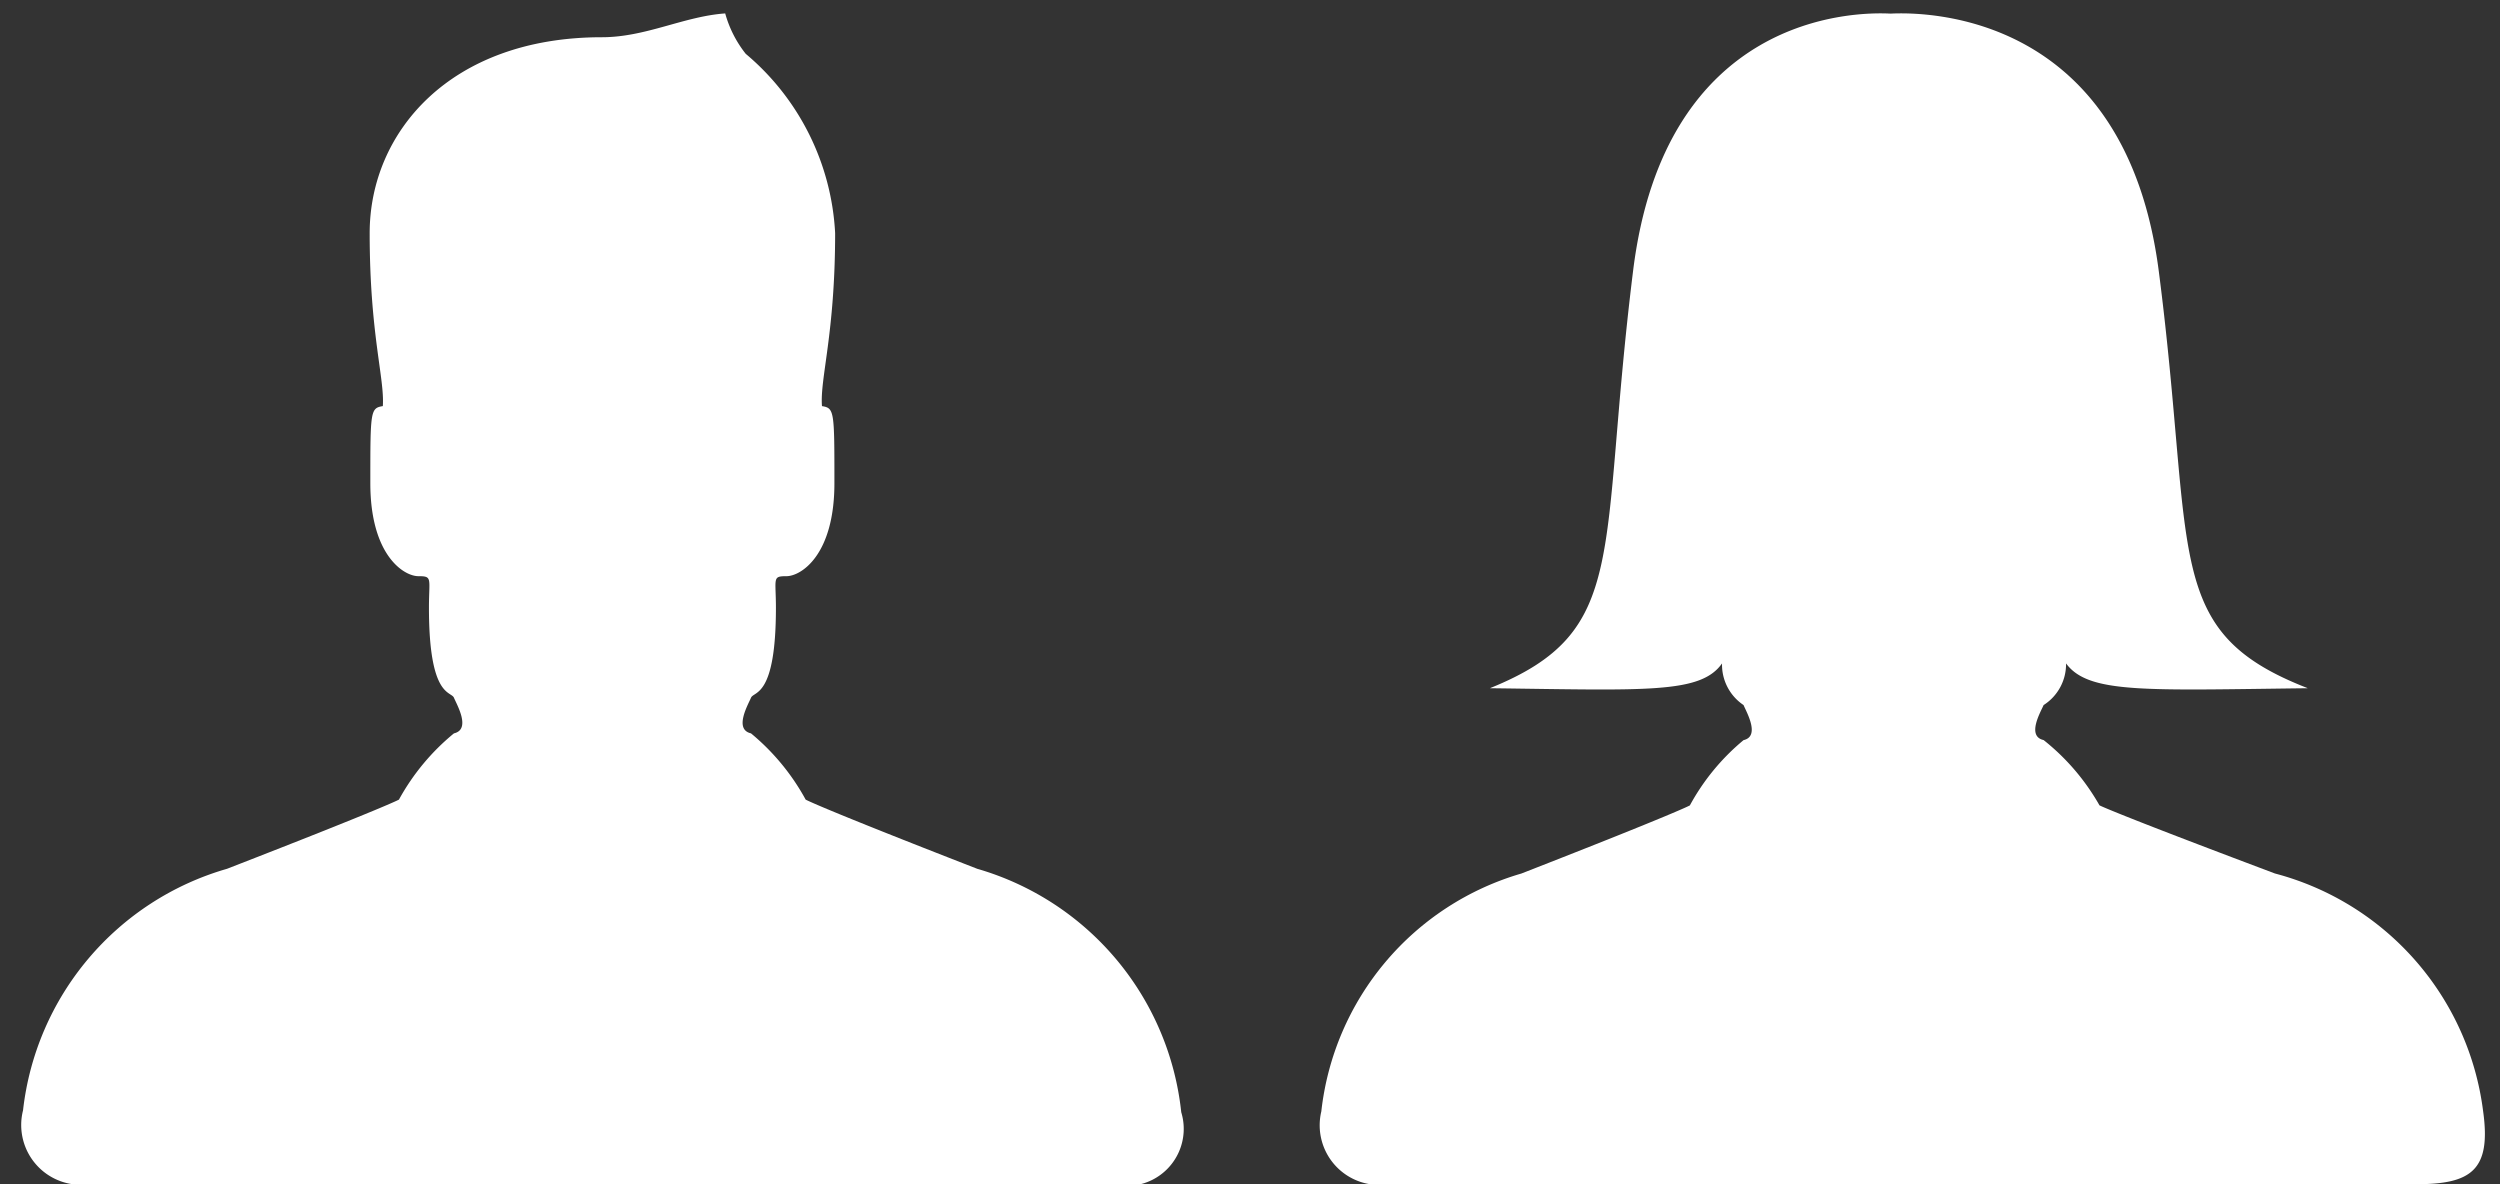
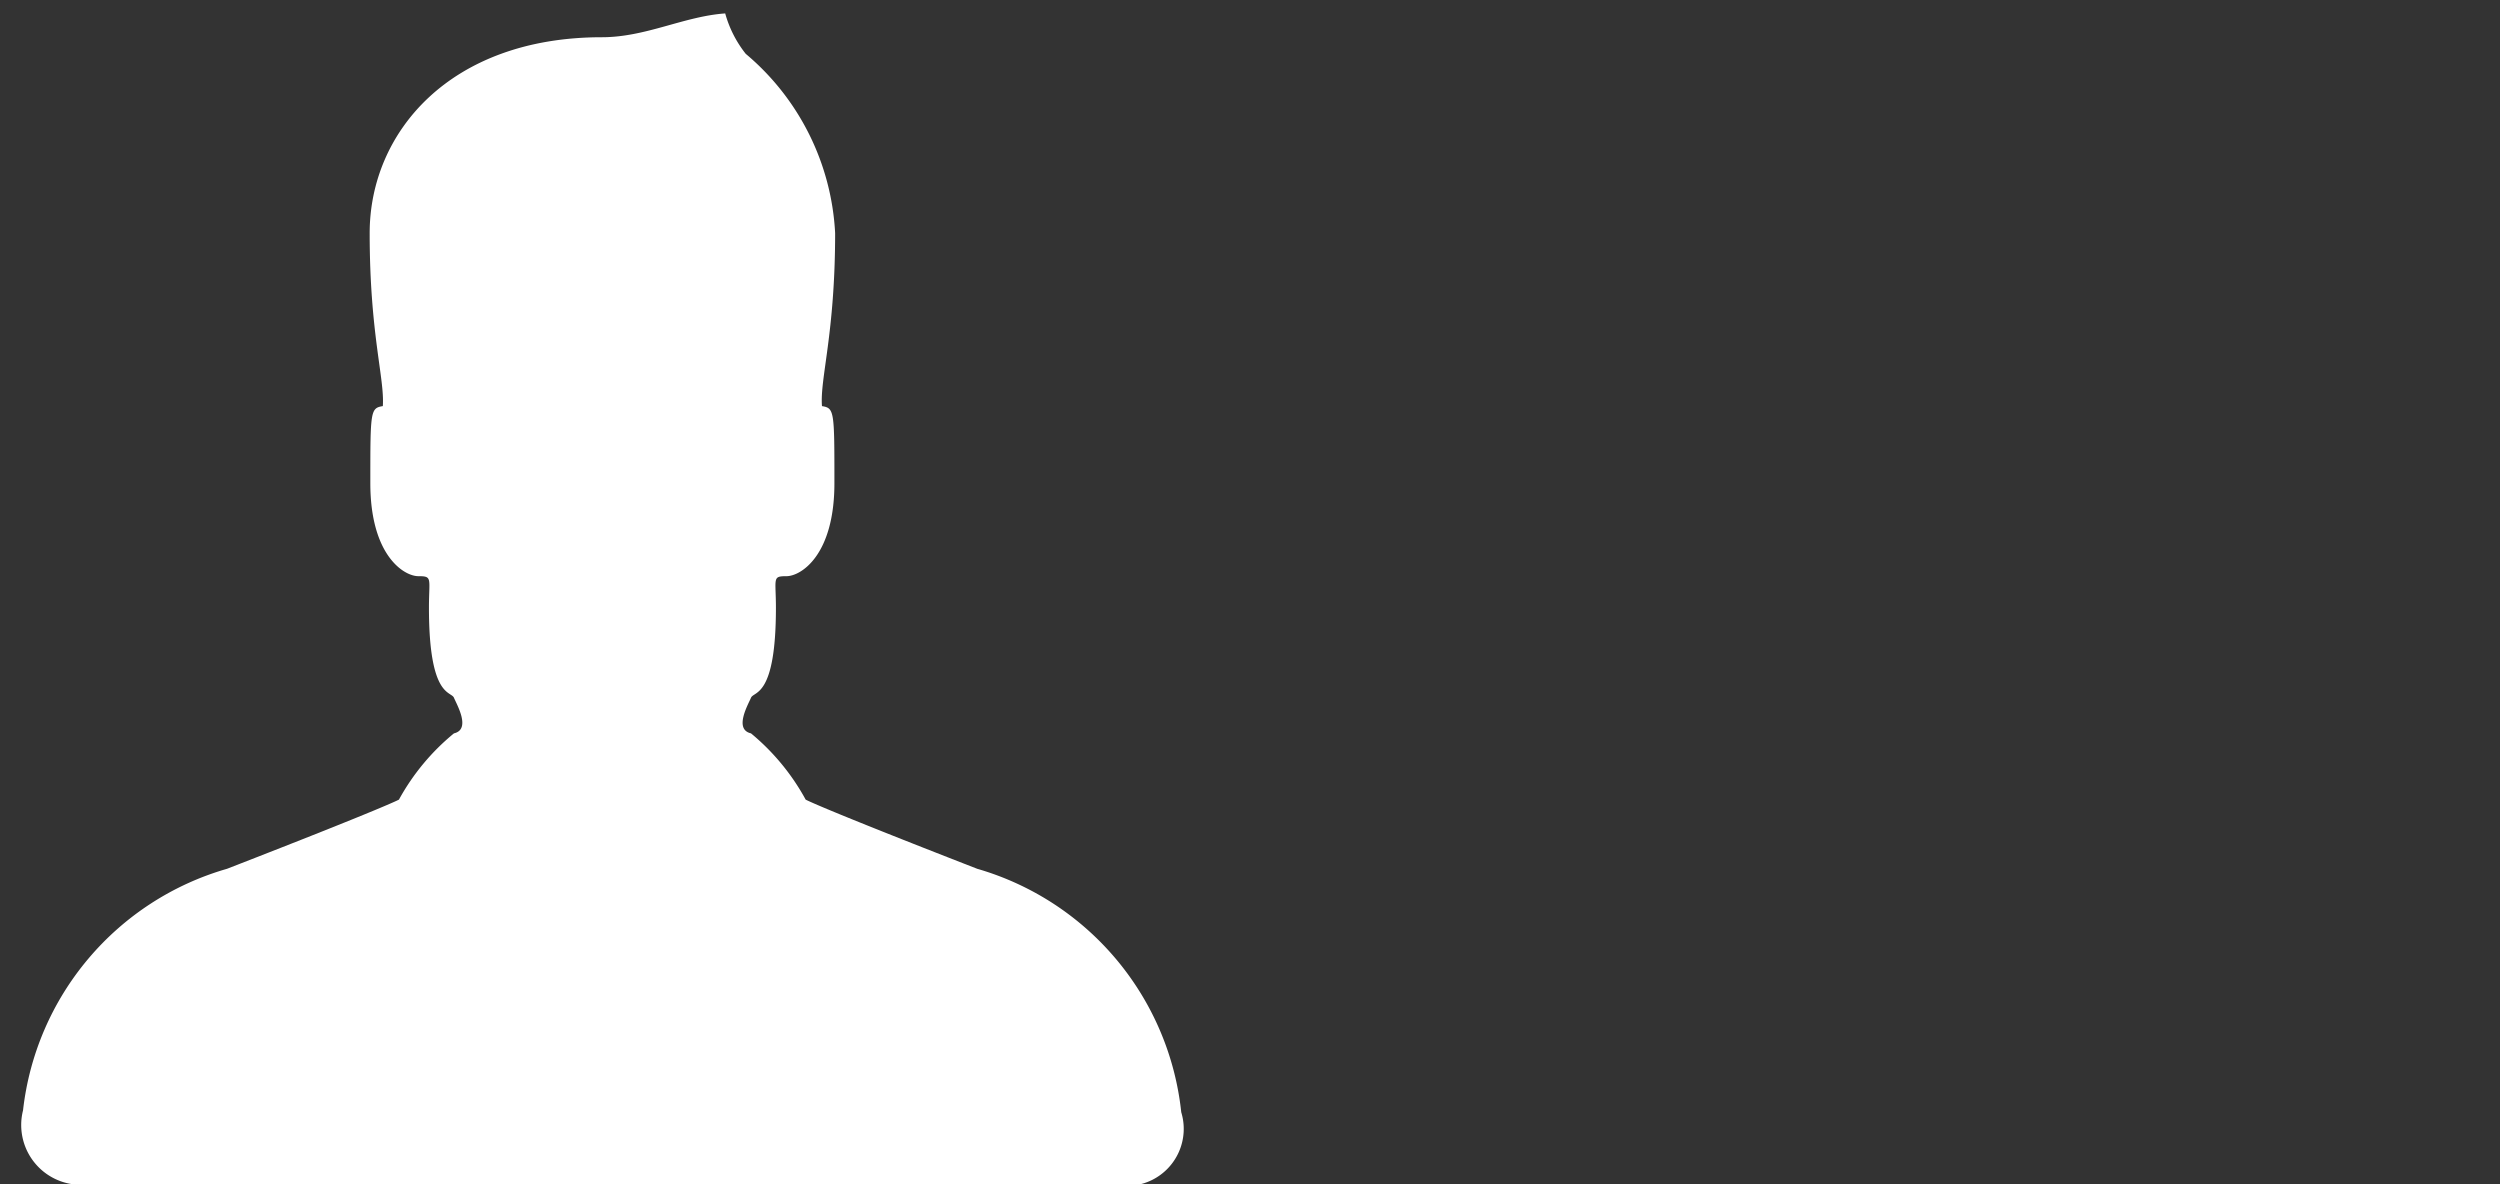
<svg xmlns="http://www.w3.org/2000/svg" id="icon" width="38" height="18" viewBox="0 0 38 18">
  <rect x="0" y="0" width="38" height="18" fill="#333333" stroke="none" />
  <defs>
    <style>
      .cls-1 {
        fill: #fff;
      }

      .cls-1, .cls-2 {
        fill-rule: evenodd;
      }

      .cls-2 {
        fill: #fff;
      }
    </style>
  </defs>
  <path id="Man" class="cls-1" d="M16.915,18H1.361A0.909,0.909,0,0,1,.35,16.878a4.325,4.325,0,0,1,3.1-3.672c2.438-.947,2.614-1.052,2.614-1.052A3.442,3.442,0,0,1,6.9,11.147c0.263-.06.044-0.436,0-0.541s-0.38,0-.38-1.367c0-.451.058-0.481-0.161-0.481s-0.73-.316-0.73-1.413,0-1.142.19-1.172c0.029-.421-0.2-1.1-0.2-2.63S6.84,0.566,9.147.566c0.671,0,1.245-.317,1.876-0.362a1.732,1.732,0,0,0,.312.614,3.814,3.814,0,0,1,1.359,2.725c0,1.533-.233,2.209-0.2,2.63,0.189,0.03.189,0.075,0.189,1.172s-0.51,1.413-.729,1.413-0.16.03-.16,0.481c0,1.367-.335,1.262-0.379,1.367s-0.263.481,0,.541a3.443,3.443,0,0,1,.831,1.007s0.175,0.105,2.609,1.052a4.328,4.328,0,0,1,3.1,3.7A0.867,0.867,0,0,1,16.915,18Z" />
-   <path id="Women" class="cls-2" d="M31.063,11.249a3.415,3.415,0,0,1,.849.992s0.179,0.1,2.667,1.036a4.294,4.294,0,0,1,3.165,3.617C37.868,17.788,37.561,18,36.727,18H21.109a0.907,0.907,0,0,1-1.025-1.106,4.256,4.256,0,0,1,3.04-3.616c2.39-.933,2.562-1.036,2.562-1.036a3.385,3.385,0,0,1,.816-0.992c0.258-.059.043-0.429,0-0.533a0.738,0.738,0,0,1-.327-0.633c-0.327.463-1.144,0.407-3.529,0.377,2.142-.865,1.64-2.008,2.176-6.335C25.3,0.217,28.182.178,28.737,0.207c0.578-.029,3.574.011,4.077,3.919,0.558,4.327.035,5.47,2.265,6.335-2.483.03-3.334,0.085-3.675-.377a0.736,0.736,0,0,1-.341.633C31.019,10.82,30.8,11.19,31.063,11.249Z" />
</svg>